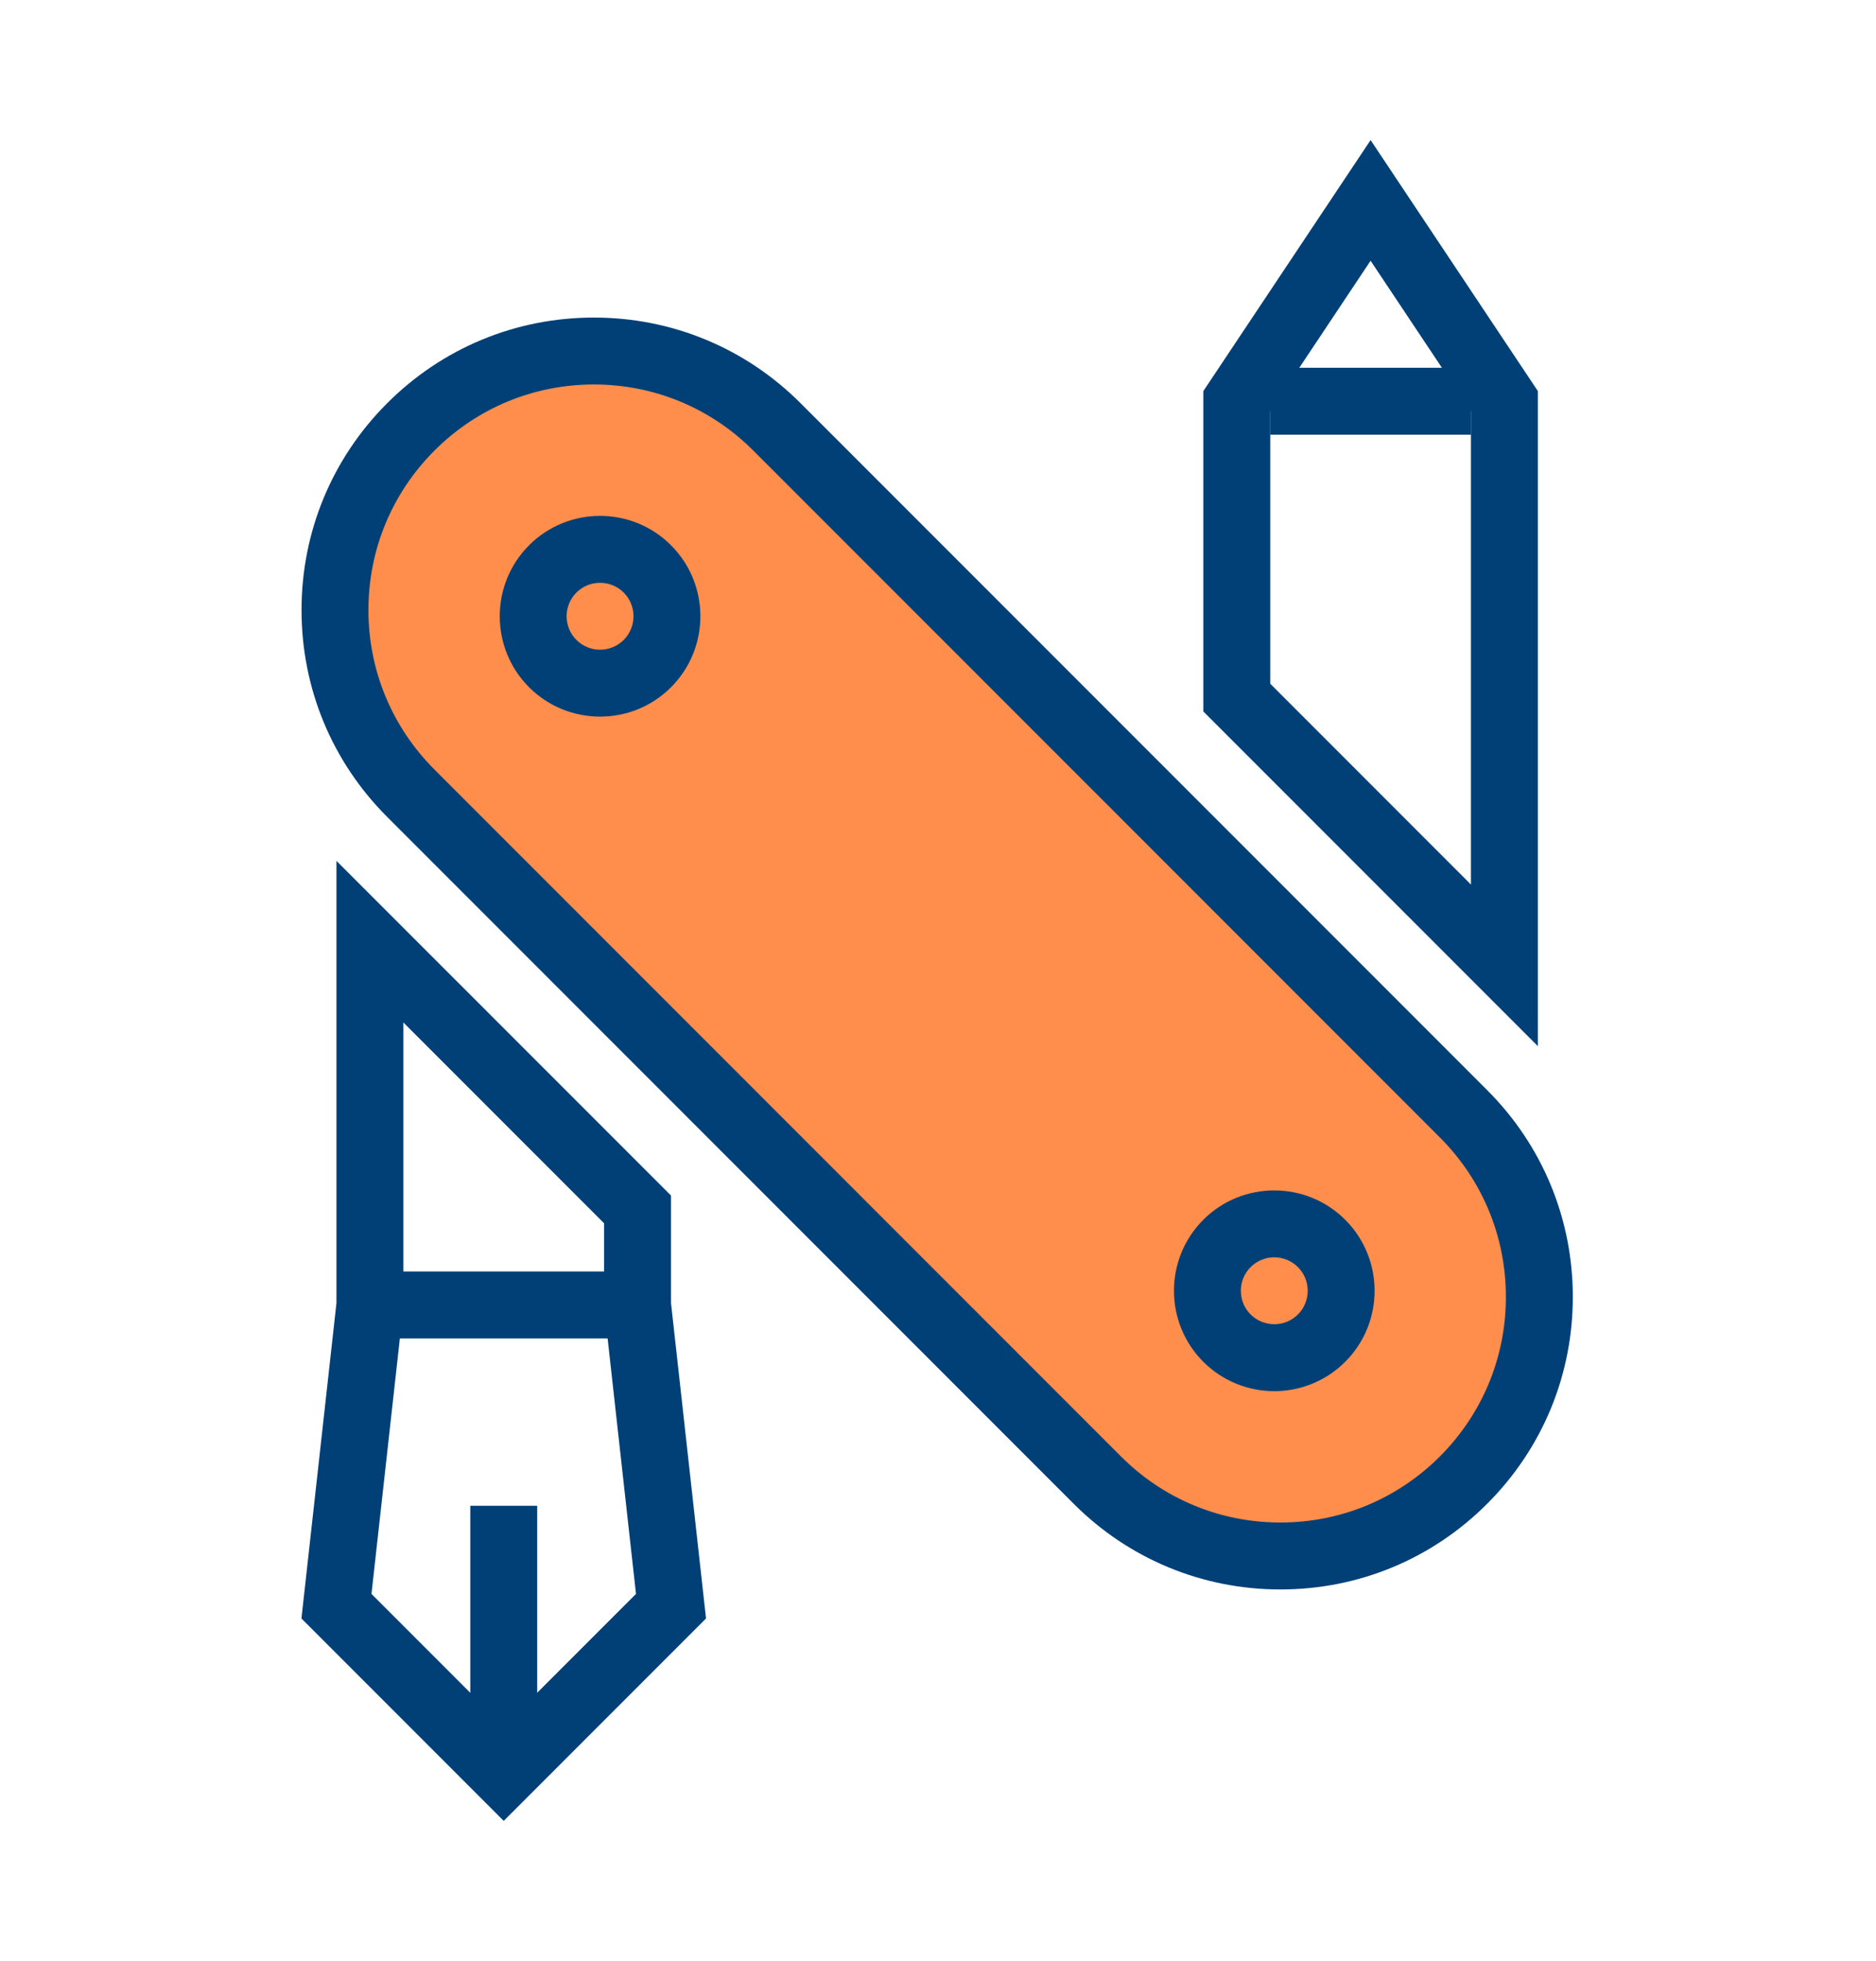
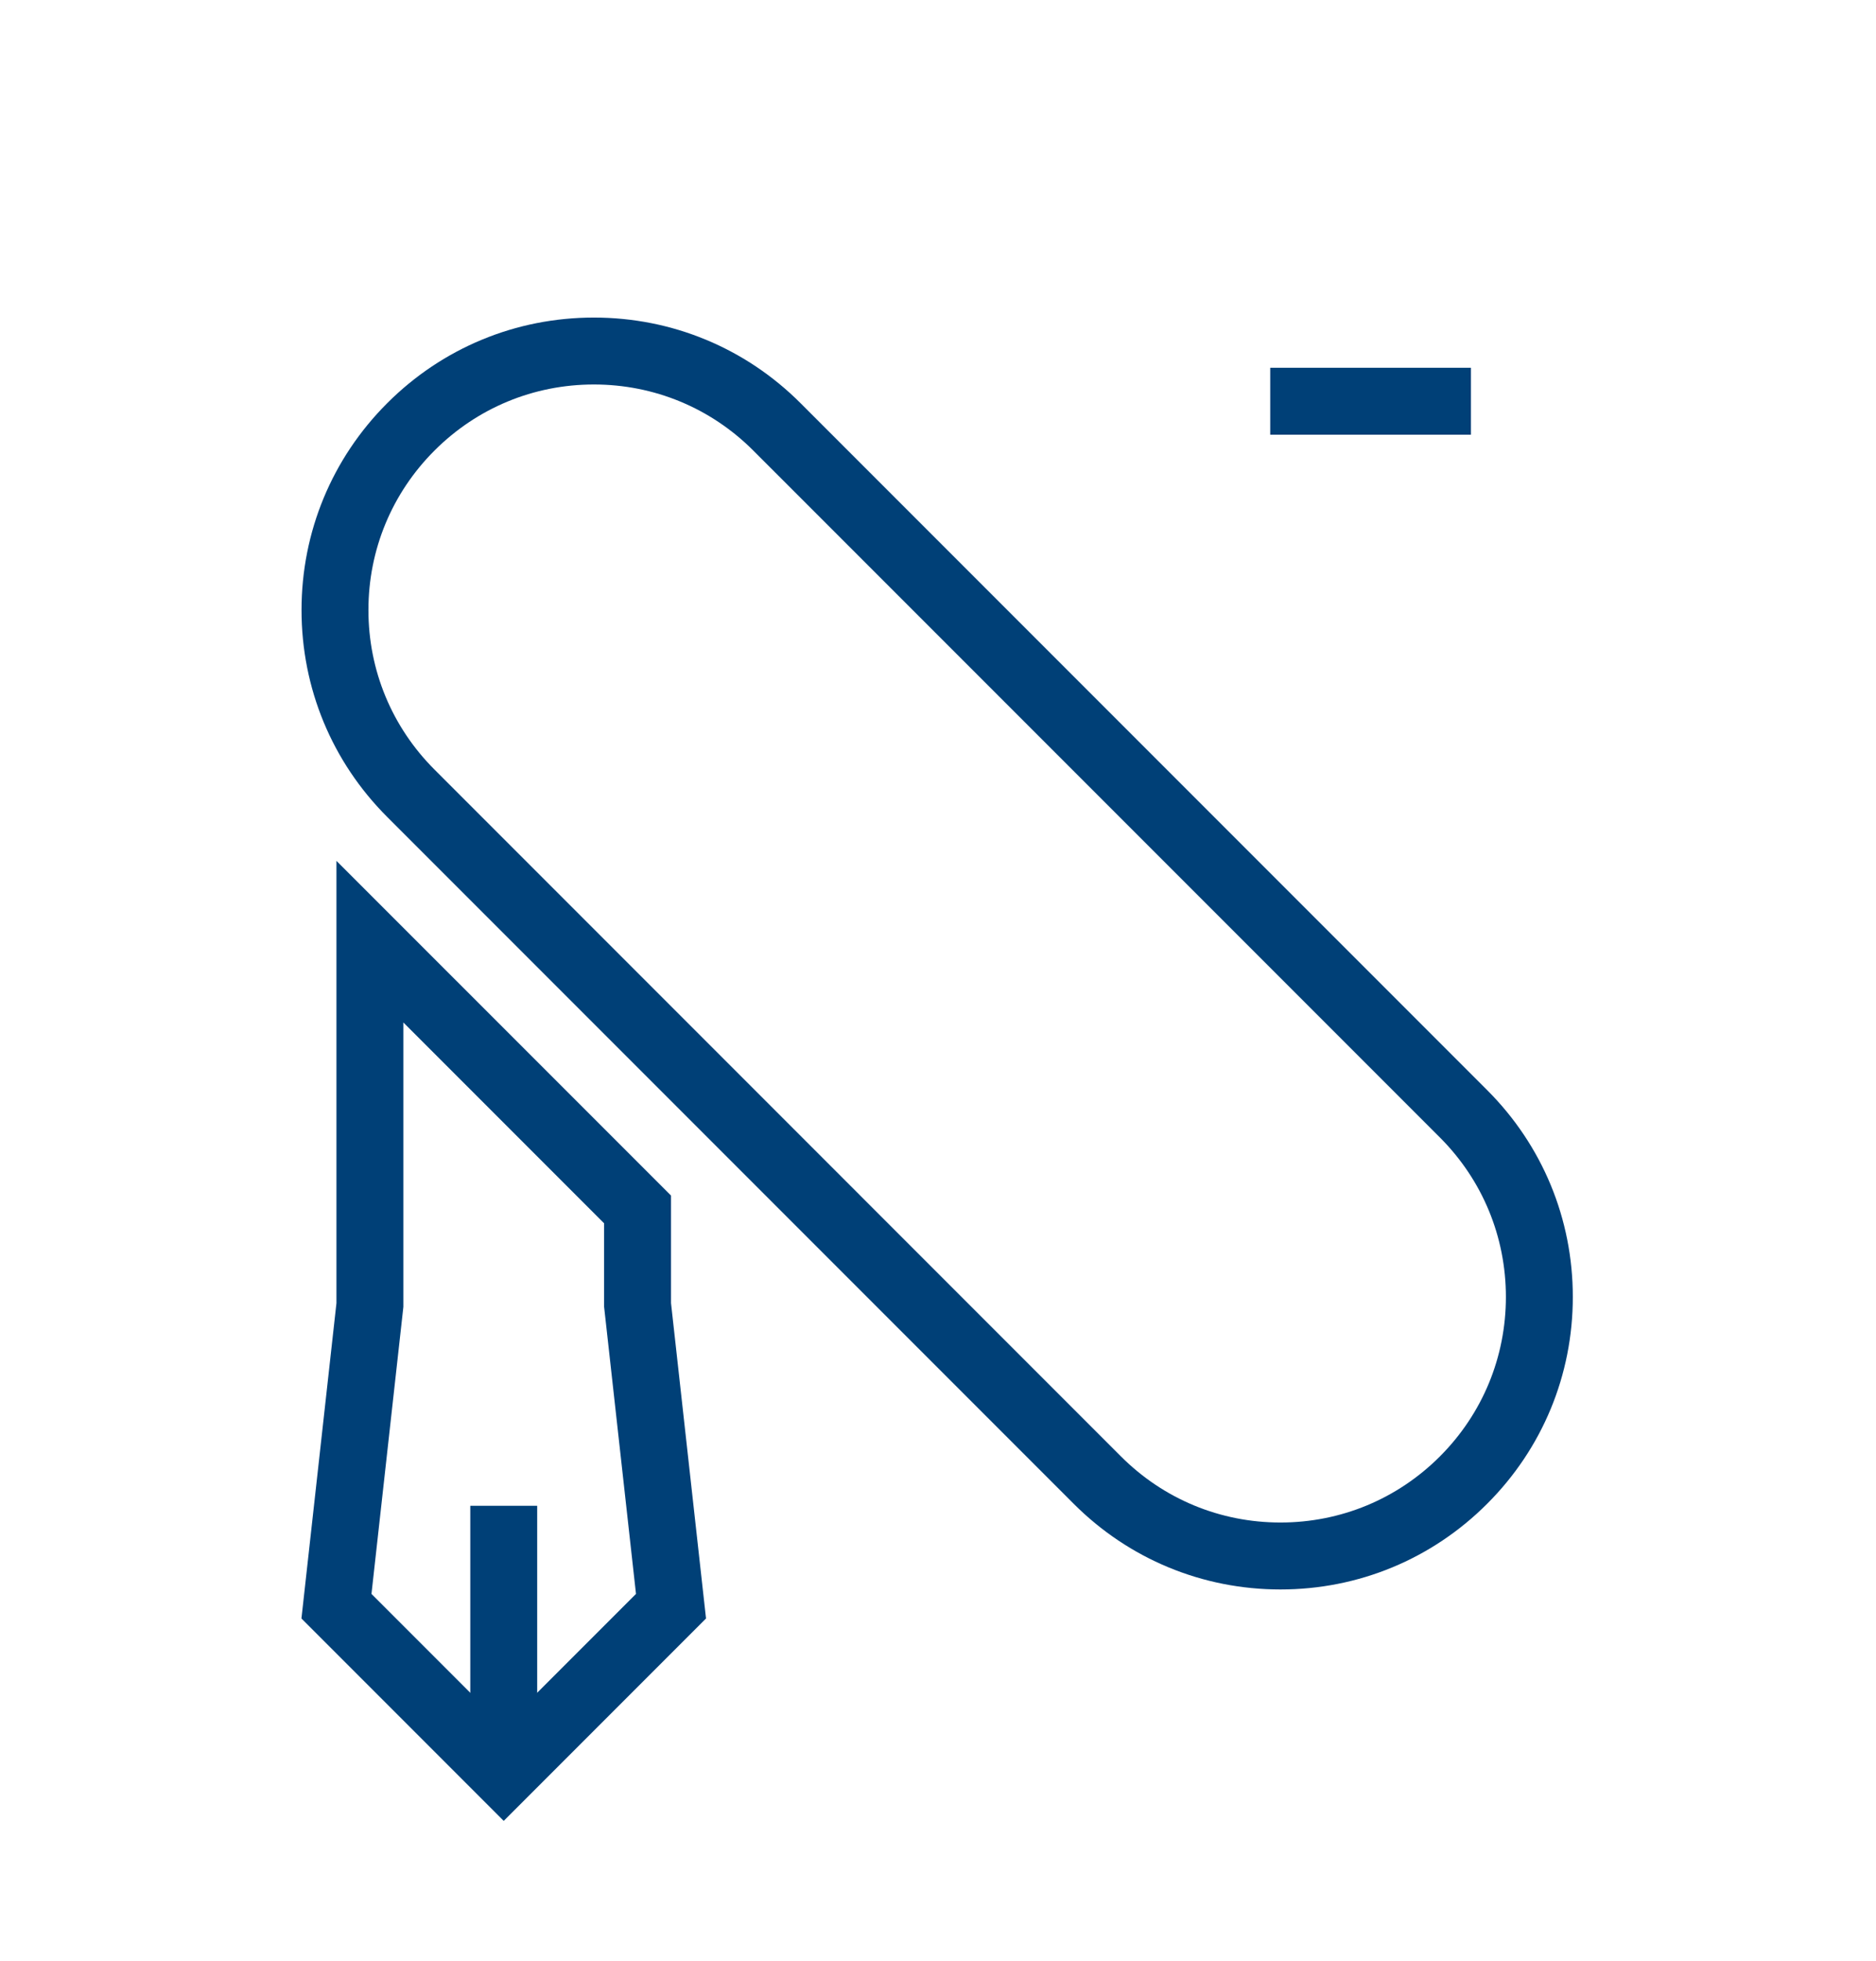
<svg xmlns="http://www.w3.org/2000/svg" width="67" height="70" viewBox="0 0 67 70" fill="none">
-   <path d="M52.269 52.836C48.657 56.447 42.802 56.447 39.191 52.836L14.672 28.316C11.061 24.705 11.061 18.85 14.672 15.239C18.283 11.628 24.138 11.628 27.749 15.239L52.269 39.758C55.88 43.37 55.88 49.225 52.269 52.836Z" fill="#FF8D4B" />
  <path d="M45.73 56.739C42.941 56.739 40.319 55.653 38.347 53.681L13.827 29.161C11.855 27.189 10.769 24.567 10.769 21.777C10.769 18.989 11.855 16.366 13.827 14.394C15.799 12.422 18.421 11.336 21.21 11.336C23.999 11.336 26.622 12.422 28.593 14.394L53.113 38.914C55.086 40.886 56.172 43.508 56.172 46.297C56.172 49.086 55.086 51.708 53.113 53.68C51.141 55.653 48.519 56.739 45.73 56.739ZM21.21 13.725C19.06 13.725 17.038 14.563 15.517 16.084C13.996 17.605 13.158 19.627 13.158 21.777C13.158 23.928 13.996 25.95 15.517 27.471L40.036 51.991C41.557 53.512 43.579 54.349 45.73 54.349C47.881 54.349 49.903 53.512 51.424 51.991C52.944 50.47 53.782 48.448 53.782 46.297C53.782 44.146 52.944 42.124 51.424 40.603L26.904 16.084C25.383 14.563 23.361 13.725 21.21 13.725Z" fill="#004077" />
  <path d="M52.534 13.128H45.365V15.518H52.534V13.128Z" fill="#004077" />
-   <path d="M54.924 37.345L42.976 25.397V13.961L48.95 5L54.924 13.961V37.345ZM45.366 24.407L52.534 31.576V14.685L48.95 9.308L45.366 14.685V24.407Z" fill="#004077" />
-   <path d="M22.77 45.388H13.211V47.778H22.77V45.388Z" fill="#004077" />
  <path d="M17.99 65L10.766 57.775L12.016 46.517V30.73L23.965 42.678V46.517L25.215 57.775L17.99 65ZM13.267 56.898L17.99 61.621L22.714 56.898L21.575 46.649V43.668L14.406 36.499V46.649L14.399 46.715L13.267 56.898Z" fill="#004077" />
-   <path d="M21.431 25.581C20.513 25.581 19.595 25.231 18.896 24.533C17.499 23.135 17.499 20.861 18.896 19.464C20.294 18.066 22.568 18.066 23.965 19.464C25.363 20.861 25.363 23.135 23.965 24.533C23.267 25.231 22.349 25.581 21.431 25.581ZM21.431 20.804C21.125 20.804 20.819 20.92 20.586 21.153C20.12 21.619 20.12 22.377 20.586 22.843C21.052 23.309 21.809 23.309 22.276 22.843C22.741 22.377 22.741 21.619 22.276 21.153C22.043 20.92 21.737 20.804 21.431 20.804Z" fill="#004077" />
-   <path d="M45.51 49.66C44.592 49.66 43.674 49.31 42.975 48.611C41.578 47.214 41.578 44.94 42.975 43.542C44.373 42.145 46.647 42.145 48.044 43.542C49.442 44.94 49.442 47.214 48.044 48.611C47.345 49.31 46.428 49.66 45.51 49.66ZM45.51 44.882C45.204 44.882 44.898 44.999 44.665 45.232C44.199 45.697 44.199 46.456 44.665 46.922C45.131 47.387 45.888 47.387 46.355 46.922C46.82 46.456 46.82 45.697 46.355 45.232C46.121 44.999 45.816 44.882 45.51 44.882Z" fill="#004077" />
  <path d="M19.185 53.752H16.796V63.31H19.185V53.752Z" fill="#004077" />
</svg>